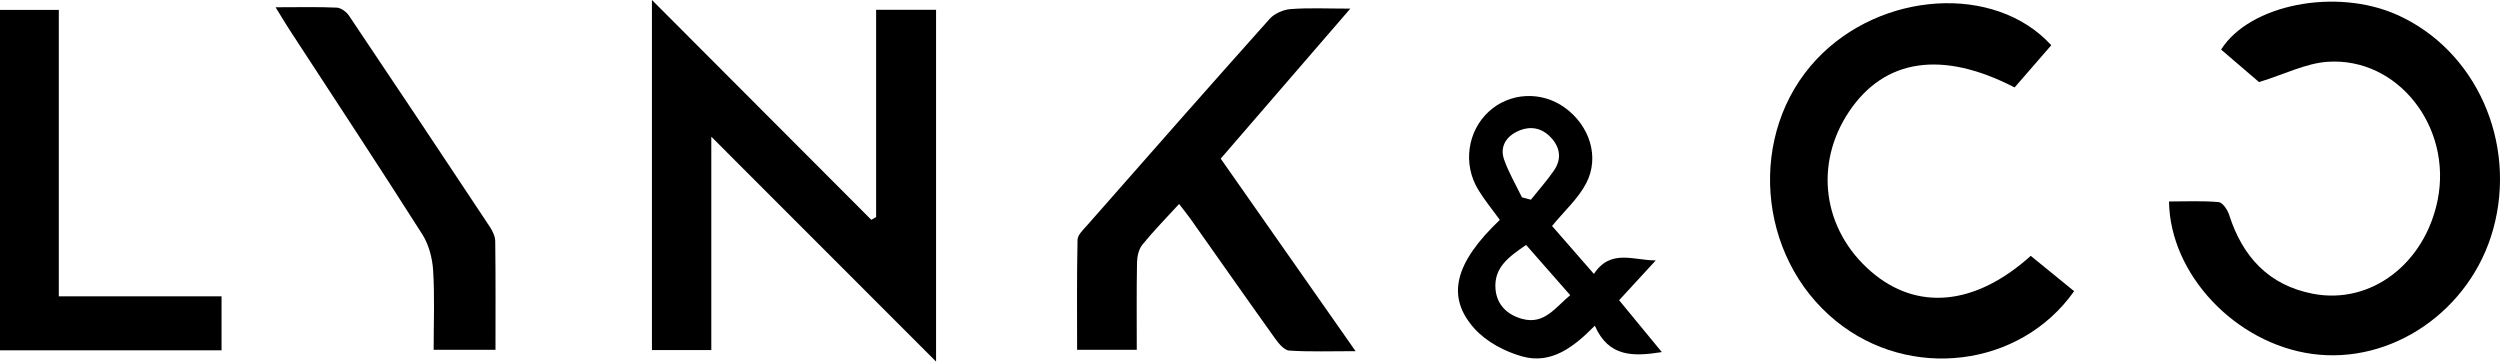
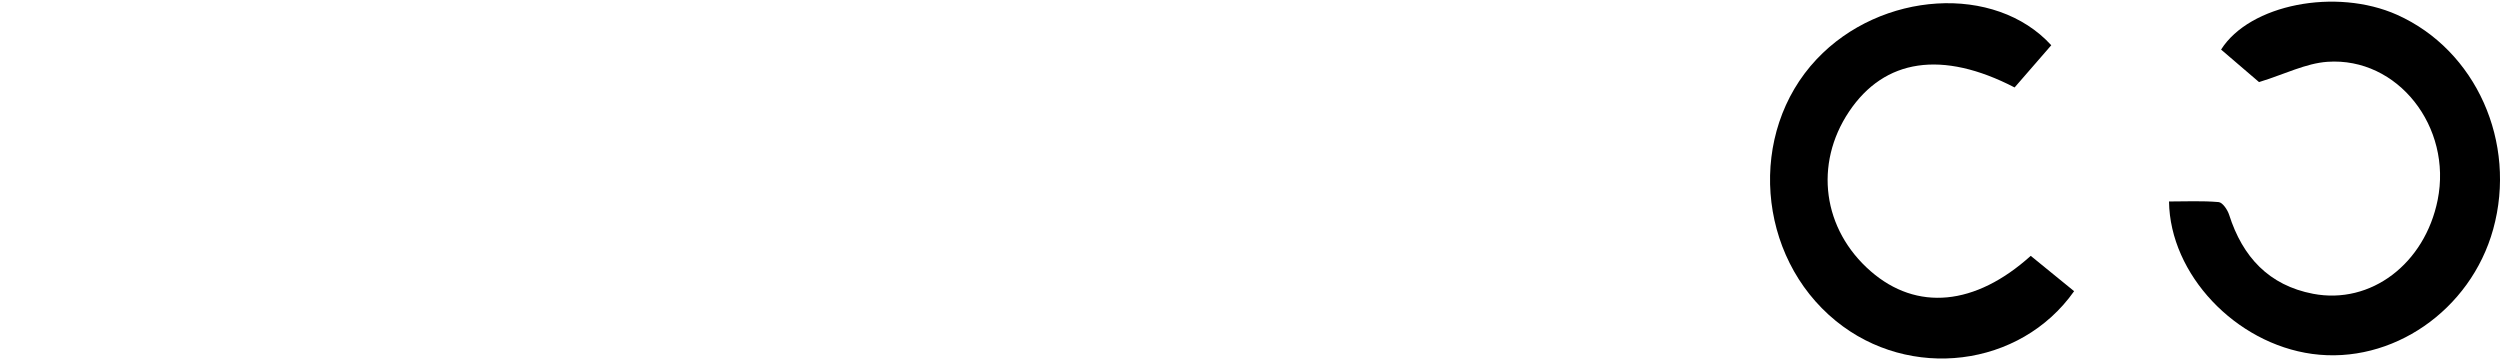
<svg xmlns="http://www.w3.org/2000/svg" id="Capa_1" data-name="Capa 1" viewBox="0 0 698.96 101.09">
  <defs>
    <style>
      .cls-1 {
        stroke-width: 0px;
      }
    </style>
  </defs>
-   <path class="cls-1" d="m261.71,101.09c-21.04-21.05-41.47-41.5-62.84-62.87v59.65h-16.6V0c20.67,20.71,41.01,41.08,61.34,61.46.45-.26.89-.52,1.34-.78V2.74h16.76v98.36Z" />
  <path class="cls-1" d="m606.41,56.33c4.64,0,9.29-.23,13.89.17,1.1.1,2.49,2.16,2.94,3.58,3.75,11.75,11.11,19.7,23.46,22.06,16.17,3.09,31.24-8.41,34.83-26.22,4.12-20.43-11.15-40-30.82-38.64-6.03.42-11.89,3.44-19.12,5.67-2.63-2.25-6.63-5.68-10.61-9.09,7.99-12.64,32.14-17.34,49.21-9.72,22.05,9.86,33.6,35.65,26.86,59.97-6.3,22.71-28.33,37.88-50.6,34.84-21.44-2.93-39.75-22.21-40.03-42.62Z" />
  <path class="cls-1" d="m573.5,12.65c-3.43,3.95-6.88,7.92-10.25,11.8-20.25-10.48-36.37-8.03-46.27,6.73-9.87,14.73-7.39,32.99,6.07,44.68,12.84,11.15,29.15,9.69,44.71-4.33,4,3.26,8.07,6.57,12.13,9.88-15.08,21.37-46,25.11-66.61,8.32-22.18-18.06-24.73-52.62-5.39-73.16,17.99-19.11,49.91-21.14,65.61-3.92Z" />
-   <path class="cls-1" d="m341.3,44.37c12.59,17.98,24.81,35.42,37.7,53.81-6.81,0-12.7.21-18.55-.16-1.38-.09-2.92-1.93-3.91-3.32-7.96-11.12-15.79-22.32-23.68-33.48-.94-1.33-1.98-2.59-3.21-4.19-3.66,4.01-7.17,7.56-10.29,11.42-1.02,1.26-1.44,3.31-1.47,5.01-.15,7.99-.07,15.97-.07,24.34h-16.68c0-10.2-.1-20.48.12-30.75.03-1.37,1.6-2.83,2.68-4.05,16.96-19.28,33.91-38.58,51.03-57.72,1.34-1.5,3.83-2.59,5.87-2.74,5.07-.39,10.2-.13,16.69-.13-12.61,14.59-24.31,28.13-36.24,41.94Z" />
-   <path class="cls-1" d="m0,97.94V2.77h16.44v80.08h45.5v15.09H0Z" />
-   <path class="cls-1" d="m445.64,76.58c4.64-7.08,11.09-3.77,17.28-3.77-3.3,3.59-6.6,7.18-10.24,11.13,3.81,4.63,7.66,9.31,11.94,14.5-8.05,1.27-14.87,1.42-18.73-7.38-5.97,6.08-12.24,10.81-20.24,8.61-4.87-1.34-10.09-4.1-13.41-7.8-8.04-8.94-5.51-18.39,7.09-30.4-2.01-2.78-4.24-5.47-6.04-8.42-4.36-7.16-3.02-16.39,2.98-21.88,5.81-5.32,14.64-5.79,21.16-1.12,6.96,4.98,9.9,13.81,6.04,21.19-2.25,4.31-6.12,7.76-9.54,11.94,3.63,4.15,7.44,8.52,11.69,13.39Zm-18.97-8.1c-4.77,3.28-9.06,6.28-8.55,12.36.38,4.49,3.4,7.21,7.47,8.32,6.24,1.7,9.32-3.3,13.42-6.63-4.17-4.74-8.08-9.2-12.34-14.05Zm-1.18-13.32l2.52.68c2.17-2.73,4.51-5.34,6.48-8.21,2.15-3.14,1.72-6.39-.83-9.14-2.68-2.88-6.04-3.41-9.55-1.69-3.23,1.59-4.78,4.43-3.58,7.84,1.28,3.63,3.28,7.02,4.97,10.51Z" />
-   <path class="cls-1" d="m77.05,2.03c6.53,0,11.81-.14,17.08.1,1.19.05,2.7,1.16,3.42,2.22,13.19,19.62,26.3,39.31,39.37,59.02.79,1.19,1.52,2.7,1.54,4.08.13,9.98.07,19.96.07,30.35h-17.29c0-7.31.31-14.76-.14-22.16-.21-3.44-1.2-7.24-3.02-10.11-12.24-19.25-24.81-38.29-37.27-57.41-.99-1.52-1.91-3.09-3.76-6.09Z" />
</svg>